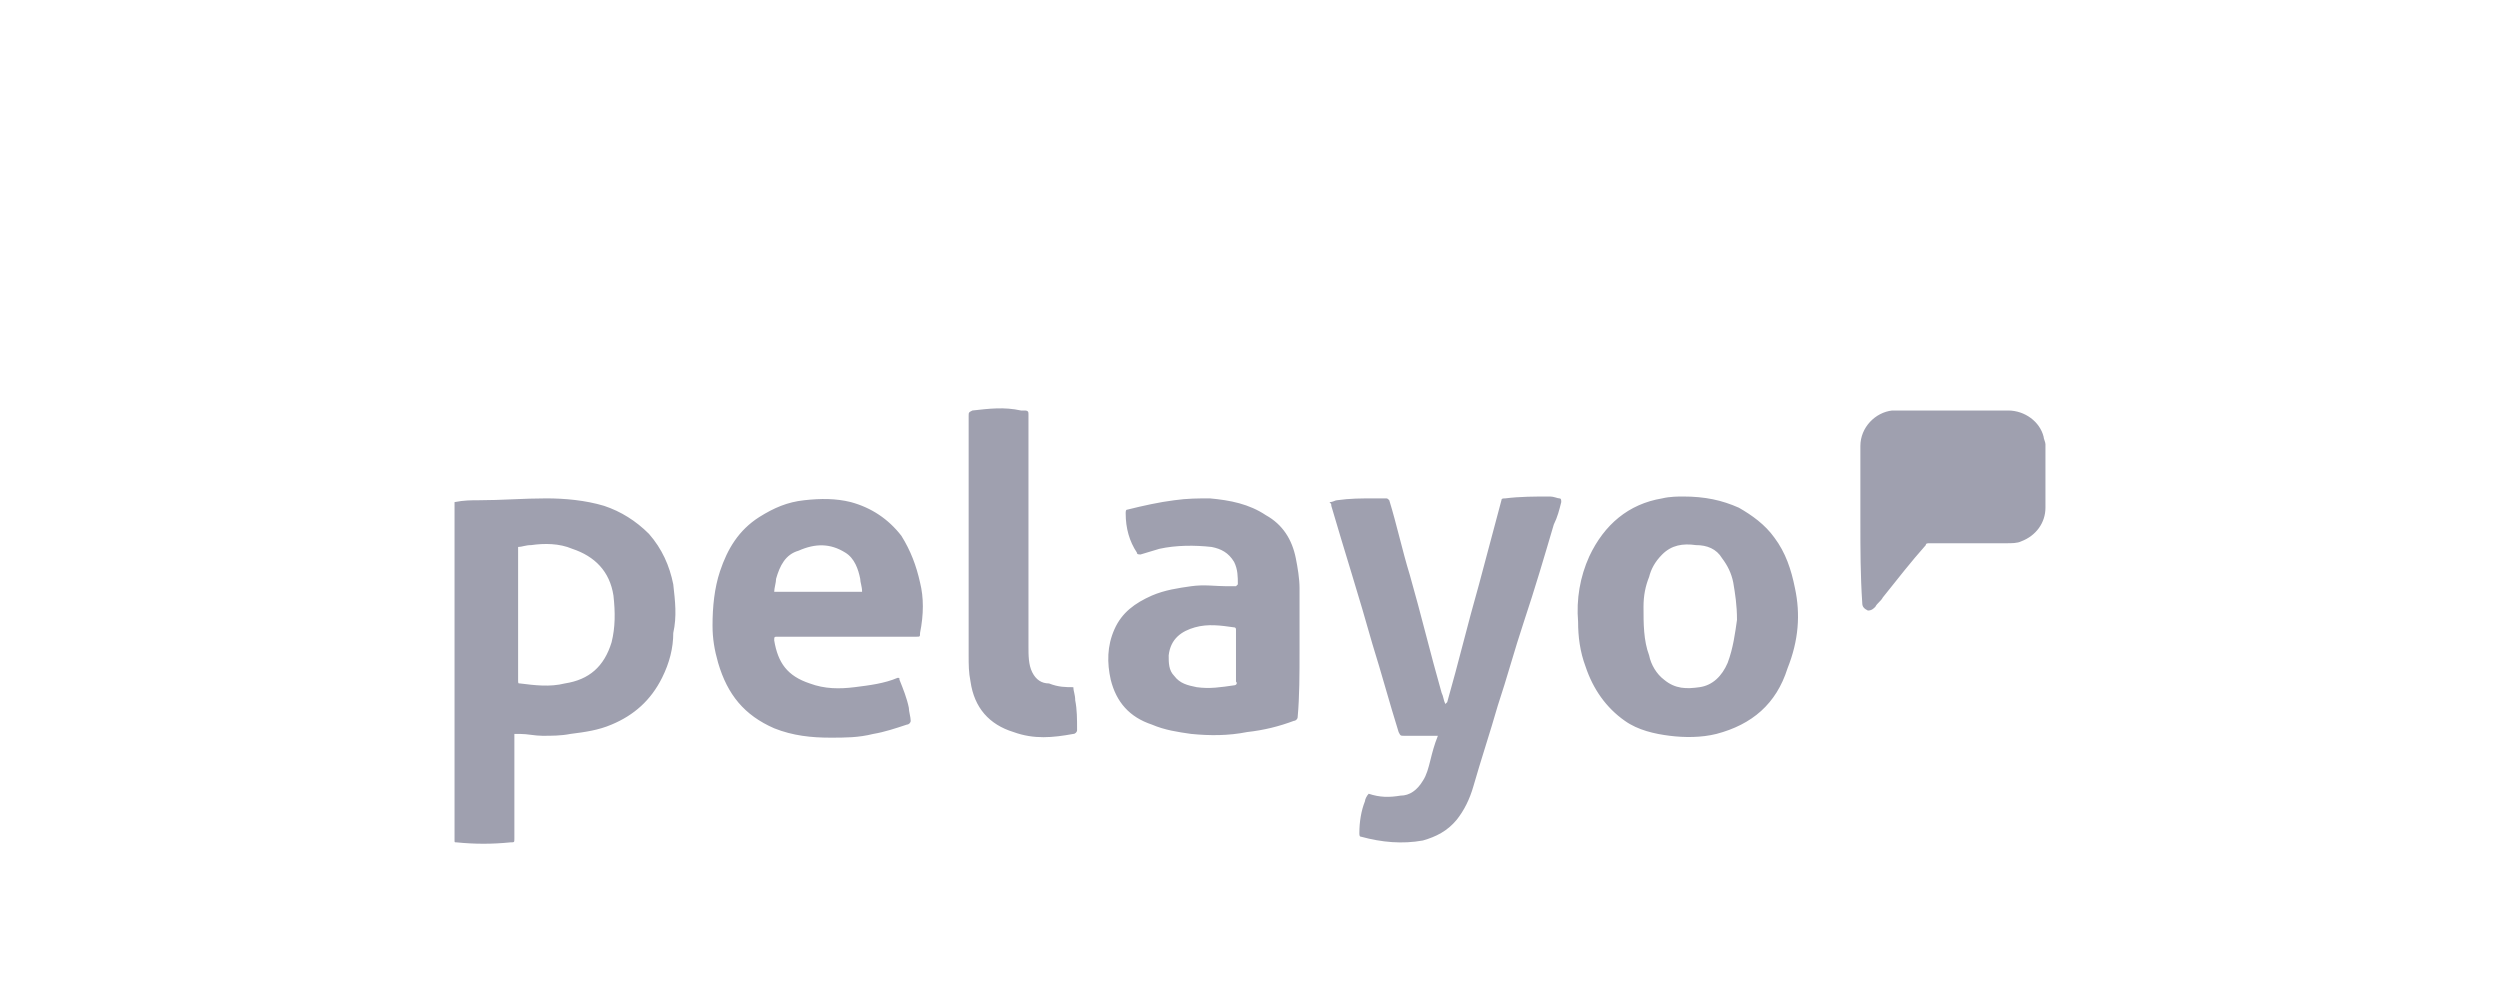
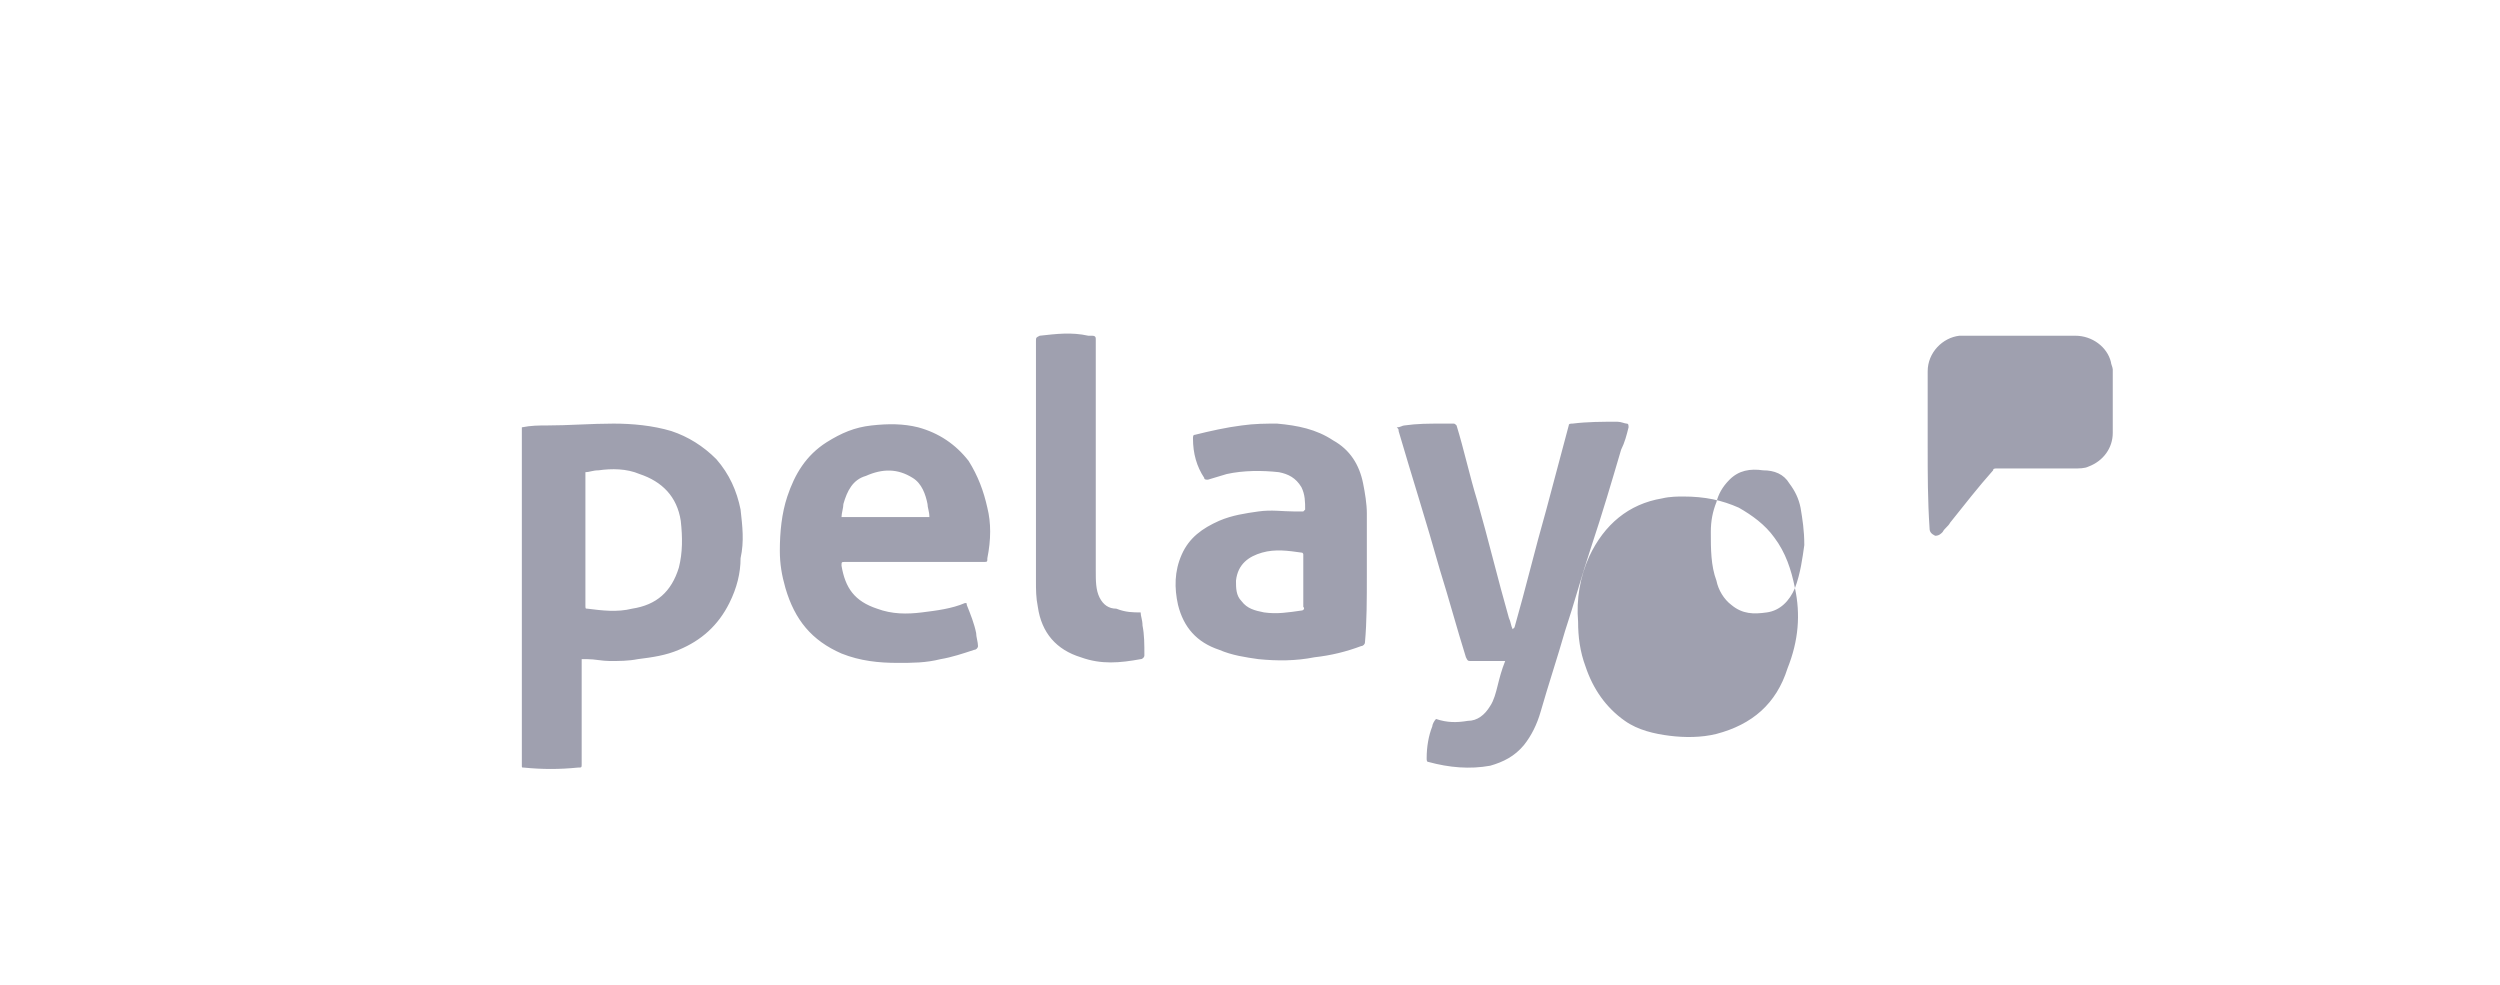
<svg xmlns="http://www.w3.org/2000/svg" width="100%" height="100%" viewBox="0 0 165 65" version="1.1" xml:space="preserve" style="fill-rule:evenodd;clip-rule:evenodd;stroke-linejoin:round;stroke-miterlimit:2;">
  <g>
-     <rect x="0" y="0" width="165" height="64.5" style="fill:none;" />
    <g>
-       <path d="M118.467,38.815c-0.247,-1.234 -0.617,-2.344 -1.358,-3.332c-0.616,-0.863 -1.48,-1.48 -2.344,-1.974c-1.11,-0.493 -2.221,-0.74 -3.701,-0.74c-0.247,-0 -0.864,-0 -1.358,0.124c-2.221,0.369 -3.825,1.727 -4.812,3.824c-0.616,1.357 -0.864,2.838 -0.74,4.319c0,0.987 0.124,1.974 0.494,2.961c0.493,1.48 1.357,2.714 2.591,3.578c0.864,0.617 1.974,0.864 2.961,0.987c0.987,0.124 2.097,0.124 3.084,-0.123c2.345,-0.617 3.949,-1.975 4.689,-4.319c0.74,-1.85 0.864,-3.578 0.494,-5.305Zm-4.442,4.935c-0.37,0.864 -0.987,1.481 -1.851,1.604c-0.864,0.123 -1.604,0.123 -2.344,-0.493c-0.494,-0.371 -0.864,-0.987 -0.987,-1.604c-0.371,-0.987 -0.371,-2.098 -0.371,-3.208c0,-0.741 0.124,-1.358 0.371,-1.975c0.123,-0.493 0.37,-0.987 0.863,-1.48c0.617,-0.617 1.358,-0.74 2.221,-0.617c0.741,-0 1.357,0.246 1.728,0.864c0.37,0.493 0.616,0.987 0.74,1.604c0.123,0.74 0.247,1.48 0.247,2.467c-0.124,0.864 -0.247,1.851 -0.617,2.838Zm8.76,-9.254l0,-5.058c0,-1.234 0.987,-2.221 2.098,-2.345l7.649,0c1.111,0 2.098,0.74 2.345,1.727c-0,0.124 0.123,0.371 0.123,0.494l0,4.195c0,0.987 -0.617,1.851 -1.604,2.221c-0.246,0.124 -0.617,0.124 -0.987,0.124l-5.059,-0c-0.123,-0 -0.247,-0 -0.247,0.123c-0.987,1.11 -1.85,2.221 -2.837,3.455c-0.124,0.246 -0.37,0.37 -0.494,0.617c-0.123,0.123 -0.247,0.247 -0.493,0.247c-0.247,-0.124 -0.37,-0.247 -0.37,-0.494c-0.124,-1.851 -0.124,-3.579 -0.124,-5.306Zm-27.885,14.066l-2.221,-0c-0.246,-0 -0.246,-0 -0.37,-0.247c-0.617,-1.974 -1.11,-3.825 -1.727,-5.799c-0.864,-3.084 -1.851,-6.169 -2.715,-9.13c0,-0.124 0,-0.124 -0.123,-0.247c0.247,0 0.37,-0.123 0.493,-0.123c0.864,-0.123 1.604,-0.123 2.468,-0.123l0.741,-0c0.123,-0 0.123,-0 0.246,0.123c0.494,1.604 0.864,3.331 1.357,4.935c0.741,2.591 1.358,5.182 2.098,7.773c0.124,0.247 0.124,0.494 0.247,0.74l0.123,-0.123c0.741,-2.591 1.357,-5.182 2.098,-7.773c0.493,-1.851 0.987,-3.701 1.48,-5.552c0,-0.123 0.124,-0.123 0.247,-0.123c0.987,-0.124 1.974,-0.124 2.961,-0.124c0.247,-0 0.494,0.124 0.617,0.124c0.123,-0 0.123,0.123 0.123,0.246c-0.123,0.494 -0.246,0.987 -0.493,1.481c-0.617,2.097 -1.234,4.195 -1.974,6.416c-0.617,1.85 -1.111,3.701 -1.727,5.552c-0.494,1.727 -1.111,3.578 -1.604,5.305c-0.247,0.864 -0.618,1.605 -1.111,2.222c-0.617,0.74 -1.357,1.11 -2.221,1.357c-1.357,0.246 -2.714,0.123 -4.072,-0.247c-0.123,-0 -0.123,-0.123 -0.123,-0.247c-0,-0.74 0.123,-1.48 0.37,-2.098c0,-0.123 0.124,-0.369 0.247,-0.493c0.74,0.247 1.357,0.247 2.098,0.124c0.616,-0 1.11,-0.371 1.48,-0.987c0.247,-0.371 0.371,-0.864 0.494,-1.358c0.123,-0.493 0.246,-0.987 0.493,-1.604Zm-9.13,-5.676l-0,-4.071c-0,-0.617 -0.124,-1.357 -0.247,-1.974c-0.247,-1.234 -0.864,-2.221 -1.974,-2.838c-1.111,-0.741 -2.344,-0.987 -3.702,-1.11c-0.74,-0 -1.48,-0 -2.344,0.123c-0.987,0.123 -2.098,0.37 -3.085,0.617c-0.123,-0 -0.123,0.123 -0.123,0.247c0,0.987 0.247,1.85 0.74,2.591c0,0.123 0.124,0.123 0.247,0.123c0.37,-0.123 0.864,-0.247 1.234,-0.371c1.111,-0.246 2.344,-0.246 3.455,-0.123c0.617,0.123 1.11,0.371 1.48,0.987c0.247,0.494 0.247,0.987 0.247,1.481l-0.123,0.123l-0.617,0c-0.74,0 -1.481,-0.123 -2.344,0c-0.864,0.124 -1.728,0.247 -2.592,0.617c-1.11,0.494 -1.974,1.111 -2.467,2.221c-0.494,1.11 -0.494,2.221 -0.247,3.332c0.37,1.48 1.234,2.467 2.714,2.961c0.864,0.37 1.728,0.493 2.592,0.617c1.233,0.123 2.467,0.123 3.701,-0.124c1.11,-0.123 2.097,-0.37 3.084,-0.74c0.124,-0 0.247,-0.123 0.247,-0.247c0.124,-1.357 0.124,-2.838 0.124,-4.442Zm-4.319,2.345c-0.863,0.123 -1.604,0.246 -2.468,0.123c-0.616,-0.123 -1.11,-0.247 -1.48,-0.74c-0.37,-0.37 -0.37,-0.864 -0.37,-1.357c0.123,-1.111 0.863,-1.605 1.727,-1.851c0.864,-0.247 1.728,-0.123 2.591,-0c0.124,-0 0.124,0.123 0.124,0.123l-0,3.455c0.123,0.123 -0,0.247 -0.124,0.247Zm-10.611,0.123c0,0.247 0.124,0.494 0.124,0.864c0.123,0.617 0.123,1.234 0.123,1.974c-0,0.123 -0.123,0.247 -0.247,0.247c-1.357,0.247 -2.591,0.37 -3.948,-0.124c-1.604,-0.493 -2.591,-1.604 -2.838,-3.331c-0.123,-0.617 -0.123,-1.11 -0.123,-1.727l-0,-15.794c-0,-0.246 -0,-0.246 0.246,-0.37c1.111,-0.123 2.098,-0.247 3.209,0l0.246,0c0.247,0 0.247,0.124 0.247,0.247l0,15.299c0,0.618 0,1.235 0.247,1.728c0.247,0.494 0.616,0.74 1.11,0.74c0.617,0.247 1.111,0.247 1.604,0.247Zm-10.117,-6.909c-0.247,-1.111 -0.617,-2.098 -1.234,-3.085c-0.864,-1.111 -1.974,-1.851 -3.331,-2.221c-0.987,-0.246 -1.975,-0.246 -3.085,-0.123c-1.111,0.123 -1.975,0.493 -2.962,1.11c-1.356,0.864 -2.097,2.097 -2.591,3.578c-0.37,1.111 -0.493,2.345 -0.493,3.579c-0,0.863 0.123,1.603 0.37,2.467c0.617,2.098 1.727,3.455 3.701,4.318c1.235,0.494 2.469,0.618 3.702,0.618c0.987,-0 1.851,-0 2.838,-0.247c0.74,-0.124 1.481,-0.371 2.221,-0.617c0.124,-0 0.247,-0.123 0.247,-0.247c-0,-0.247 -0.123,-0.617 -0.123,-0.864c-0.124,-0.617 -0.371,-1.234 -0.618,-1.85c0,-0.124 0,-0.124 -0.123,-0.124c-0.864,0.37 -1.851,0.494 -2.838,0.617c-0.987,0.123 -1.974,0.123 -2.961,-0.247c-1.481,-0.493 -2.097,-1.357 -2.345,-2.837c0,-0.247 0,-0.247 0.248,-0.247l9.13,-0c0.247,-0 0.247,-0 0.247,-0.247c0.247,-1.234 0.247,-2.344 -0,-3.331Zm-9.625,0.616c0,-0.246 0.124,-0.616 0.124,-0.863c0.247,-0.864 0.617,-1.604 1.481,-1.851c1.11,-0.493 2.097,-0.493 3.084,0.124c0.617,0.37 0.864,1.11 0.987,1.727c0,0.247 0.124,0.493 0.124,0.863l-5.8,0Zm-6.662,-0.493c-0.247,-1.234 -0.741,-2.345 -1.604,-3.332c-0.864,-0.863 -1.851,-1.48 -2.961,-1.85c-1.234,-0.37 -2.591,-0.493 -3.825,-0.493c-1.481,-0 -2.961,0.123 -4.442,0.123c-0.493,-0 -0.987,-0 -1.604,0.123l0,22.333c0,0.123 0,0.123 0.124,0.123c1.233,0.123 2.344,0.123 3.578,0c0.247,0 0.247,0 0.247,-0.247l-0,-6.909l0.369,-0c0.494,-0 0.987,0.123 1.481,0.123c0.617,-0 1.234,-0 1.851,-0.123c0.987,-0.124 1.851,-0.247 2.714,-0.617c1.481,-0.617 2.591,-1.604 3.331,-3.085c0.494,-0.987 0.741,-1.974 0.741,-2.961c0.247,-1.111 0.123,-2.098 0,-3.208Zm-4.072,3.825c-0.493,1.604 -1.48,2.468 -3.084,2.714c-0.988,0.247 -1.975,0.124 -2.962,0c-0.123,0 -0.123,0 -0.123,-0.246l0,-8.761c0.247,0 0.494,-0.123 0.864,-0.123c0.864,-0.123 1.851,-0.123 2.714,0.246c1.481,0.494 2.468,1.481 2.715,3.085c0.123,1.111 0.123,2.098 -0.124,3.085Z" style="fill:#9fa0af;fill-rule:nonzero;" />
+       <path d="M118.467,38.815c-0.247,-1.234 -0.617,-2.344 -1.358,-3.332c-0.616,-0.863 -1.48,-1.48 -2.344,-1.974c-1.11,-0.493 -2.221,-0.74 -3.701,-0.74c-0.247,-0 -0.864,-0 -1.358,0.124c-2.221,0.369 -3.825,1.727 -4.812,3.824c-0.616,1.357 -0.864,2.838 -0.74,4.319c0,0.987 0.124,1.974 0.494,2.961c0.493,1.48 1.357,2.714 2.591,3.578c0.864,0.617 1.974,0.864 2.961,0.987c0.987,0.124 2.097,0.124 3.084,-0.123c2.345,-0.617 3.949,-1.975 4.689,-4.319c0.74,-1.85 0.864,-3.578 0.494,-5.305Zc-0.37,0.864 -0.987,1.481 -1.851,1.604c-0.864,0.123 -1.604,0.123 -2.344,-0.493c-0.494,-0.371 -0.864,-0.987 -0.987,-1.604c-0.371,-0.987 -0.371,-2.098 -0.371,-3.208c0,-0.741 0.124,-1.358 0.371,-1.975c0.123,-0.493 0.37,-0.987 0.863,-1.48c0.617,-0.617 1.358,-0.74 2.221,-0.617c0.741,-0 1.357,0.246 1.728,0.864c0.37,0.493 0.616,0.987 0.74,1.604c0.123,0.74 0.247,1.48 0.247,2.467c-0.124,0.864 -0.247,1.851 -0.617,2.838Zm8.76,-9.254l0,-5.058c0,-1.234 0.987,-2.221 2.098,-2.345l7.649,0c1.111,0 2.098,0.74 2.345,1.727c-0,0.124 0.123,0.371 0.123,0.494l0,4.195c0,0.987 -0.617,1.851 -1.604,2.221c-0.246,0.124 -0.617,0.124 -0.987,0.124l-5.059,-0c-0.123,-0 -0.247,-0 -0.247,0.123c-0.987,1.11 -1.85,2.221 -2.837,3.455c-0.124,0.246 -0.37,0.37 -0.494,0.617c-0.123,0.123 -0.247,0.247 -0.493,0.247c-0.247,-0.124 -0.37,-0.247 -0.37,-0.494c-0.124,-1.851 -0.124,-3.579 -0.124,-5.306Zm-27.885,14.066l-2.221,-0c-0.246,-0 -0.246,-0 -0.37,-0.247c-0.617,-1.974 -1.11,-3.825 -1.727,-5.799c-0.864,-3.084 -1.851,-6.169 -2.715,-9.13c0,-0.124 0,-0.124 -0.123,-0.247c0.247,0 0.37,-0.123 0.493,-0.123c0.864,-0.123 1.604,-0.123 2.468,-0.123l0.741,-0c0.123,-0 0.123,-0 0.246,0.123c0.494,1.604 0.864,3.331 1.357,4.935c0.741,2.591 1.358,5.182 2.098,7.773c0.124,0.247 0.124,0.494 0.247,0.74l0.123,-0.123c0.741,-2.591 1.357,-5.182 2.098,-7.773c0.493,-1.851 0.987,-3.701 1.48,-5.552c0,-0.123 0.124,-0.123 0.247,-0.123c0.987,-0.124 1.974,-0.124 2.961,-0.124c0.247,-0 0.494,0.124 0.617,0.124c0.123,-0 0.123,0.123 0.123,0.246c-0.123,0.494 -0.246,0.987 -0.493,1.481c-0.617,2.097 -1.234,4.195 -1.974,6.416c-0.617,1.85 -1.111,3.701 -1.727,5.552c-0.494,1.727 -1.111,3.578 -1.604,5.305c-0.247,0.864 -0.618,1.605 -1.111,2.222c-0.617,0.74 -1.357,1.11 -2.221,1.357c-1.357,0.246 -2.714,0.123 -4.072,-0.247c-0.123,-0 -0.123,-0.123 -0.123,-0.247c-0,-0.74 0.123,-1.48 0.37,-2.098c0,-0.123 0.124,-0.369 0.247,-0.493c0.74,0.247 1.357,0.247 2.098,0.124c0.616,-0 1.11,-0.371 1.48,-0.987c0.247,-0.371 0.371,-0.864 0.494,-1.358c0.123,-0.493 0.246,-0.987 0.493,-1.604Zm-9.13,-5.676l-0,-4.071c-0,-0.617 -0.124,-1.357 -0.247,-1.974c-0.247,-1.234 -0.864,-2.221 -1.974,-2.838c-1.111,-0.741 -2.344,-0.987 -3.702,-1.11c-0.74,-0 -1.48,-0 -2.344,0.123c-0.987,0.123 -2.098,0.37 -3.085,0.617c-0.123,-0 -0.123,0.123 -0.123,0.247c0,0.987 0.247,1.85 0.74,2.591c0,0.123 0.124,0.123 0.247,0.123c0.37,-0.123 0.864,-0.247 1.234,-0.371c1.111,-0.246 2.344,-0.246 3.455,-0.123c0.617,0.123 1.11,0.371 1.48,0.987c0.247,0.494 0.247,0.987 0.247,1.481l-0.123,0.123l-0.617,0c-0.74,0 -1.481,-0.123 -2.344,0c-0.864,0.124 -1.728,0.247 -2.592,0.617c-1.11,0.494 -1.974,1.111 -2.467,2.221c-0.494,1.11 -0.494,2.221 -0.247,3.332c0.37,1.48 1.234,2.467 2.714,2.961c0.864,0.37 1.728,0.493 2.592,0.617c1.233,0.123 2.467,0.123 3.701,-0.124c1.11,-0.123 2.097,-0.37 3.084,-0.74c0.124,-0 0.247,-0.123 0.247,-0.247c0.124,-1.357 0.124,-2.838 0.124,-4.442Zm-4.319,2.345c-0.863,0.123 -1.604,0.246 -2.468,0.123c-0.616,-0.123 -1.11,-0.247 -1.48,-0.74c-0.37,-0.37 -0.37,-0.864 -0.37,-1.357c0.123,-1.111 0.863,-1.605 1.727,-1.851c0.864,-0.247 1.728,-0.123 2.591,-0c0.124,-0 0.124,0.123 0.124,0.123l-0,3.455c0.123,0.123 -0,0.247 -0.124,0.247Zm-10.611,0.123c0,0.247 0.124,0.494 0.124,0.864c0.123,0.617 0.123,1.234 0.123,1.974c-0,0.123 -0.123,0.247 -0.247,0.247c-1.357,0.247 -2.591,0.37 -3.948,-0.124c-1.604,-0.493 -2.591,-1.604 -2.838,-3.331c-0.123,-0.617 -0.123,-1.11 -0.123,-1.727l-0,-15.794c-0,-0.246 -0,-0.246 0.246,-0.37c1.111,-0.123 2.098,-0.247 3.209,0l0.246,0c0.247,0 0.247,0.124 0.247,0.247l0,15.299c0,0.618 0,1.235 0.247,1.728c0.247,0.494 0.616,0.74 1.11,0.74c0.617,0.247 1.111,0.247 1.604,0.247Zm-10.117,-6.909c-0.247,-1.111 -0.617,-2.098 -1.234,-3.085c-0.864,-1.111 -1.974,-1.851 -3.331,-2.221c-0.987,-0.246 -1.975,-0.246 -3.085,-0.123c-1.111,0.123 -1.975,0.493 -2.962,1.11c-1.356,0.864 -2.097,2.097 -2.591,3.578c-0.37,1.111 -0.493,2.345 -0.493,3.579c-0,0.863 0.123,1.603 0.37,2.467c0.617,2.098 1.727,3.455 3.701,4.318c1.235,0.494 2.469,0.618 3.702,0.618c0.987,-0 1.851,-0 2.838,-0.247c0.74,-0.124 1.481,-0.371 2.221,-0.617c0.124,-0 0.247,-0.123 0.247,-0.247c-0,-0.247 -0.123,-0.617 -0.123,-0.864c-0.124,-0.617 -0.371,-1.234 -0.618,-1.85c0,-0.124 0,-0.124 -0.123,-0.124c-0.864,0.37 -1.851,0.494 -2.838,0.617c-0.987,0.123 -1.974,0.123 -2.961,-0.247c-1.481,-0.493 -2.097,-1.357 -2.345,-2.837c0,-0.247 0,-0.247 0.248,-0.247l9.13,-0c0.247,-0 0.247,-0 0.247,-0.247c0.247,-1.234 0.247,-2.344 -0,-3.331Zm-9.625,0.616c0,-0.246 0.124,-0.616 0.124,-0.863c0.247,-0.864 0.617,-1.604 1.481,-1.851c1.11,-0.493 2.097,-0.493 3.084,0.124c0.617,0.37 0.864,1.11 0.987,1.727c0,0.247 0.124,0.493 0.124,0.863l-5.8,0Zm-6.662,-0.493c-0.247,-1.234 -0.741,-2.345 -1.604,-3.332c-0.864,-0.863 -1.851,-1.48 -2.961,-1.85c-1.234,-0.37 -2.591,-0.493 -3.825,-0.493c-1.481,-0 -2.961,0.123 -4.442,0.123c-0.493,-0 -0.987,-0 -1.604,0.123l0,22.333c0,0.123 0,0.123 0.124,0.123c1.233,0.123 2.344,0.123 3.578,0c0.247,0 0.247,0 0.247,-0.247l-0,-6.909l0.369,-0c0.494,-0 0.987,0.123 1.481,0.123c0.617,-0 1.234,-0 1.851,-0.123c0.987,-0.124 1.851,-0.247 2.714,-0.617c1.481,-0.617 2.591,-1.604 3.331,-3.085c0.494,-0.987 0.741,-1.974 0.741,-2.961c0.247,-1.111 0.123,-2.098 0,-3.208Zm-4.072,3.825c-0.493,1.604 -1.48,2.468 -3.084,2.714c-0.988,0.247 -1.975,0.124 -2.962,0c-0.123,0 -0.123,0 -0.123,-0.246l0,-8.761c0.247,0 0.494,-0.123 0.864,-0.123c0.864,-0.123 1.851,-0.123 2.714,0.246c1.481,0.494 2.468,1.481 2.715,3.085c0.123,1.111 0.123,2.098 -0.124,3.085Z" style="fill:#9fa0af;fill-rule:nonzero;" />
    </g>
  </g>
</svg>